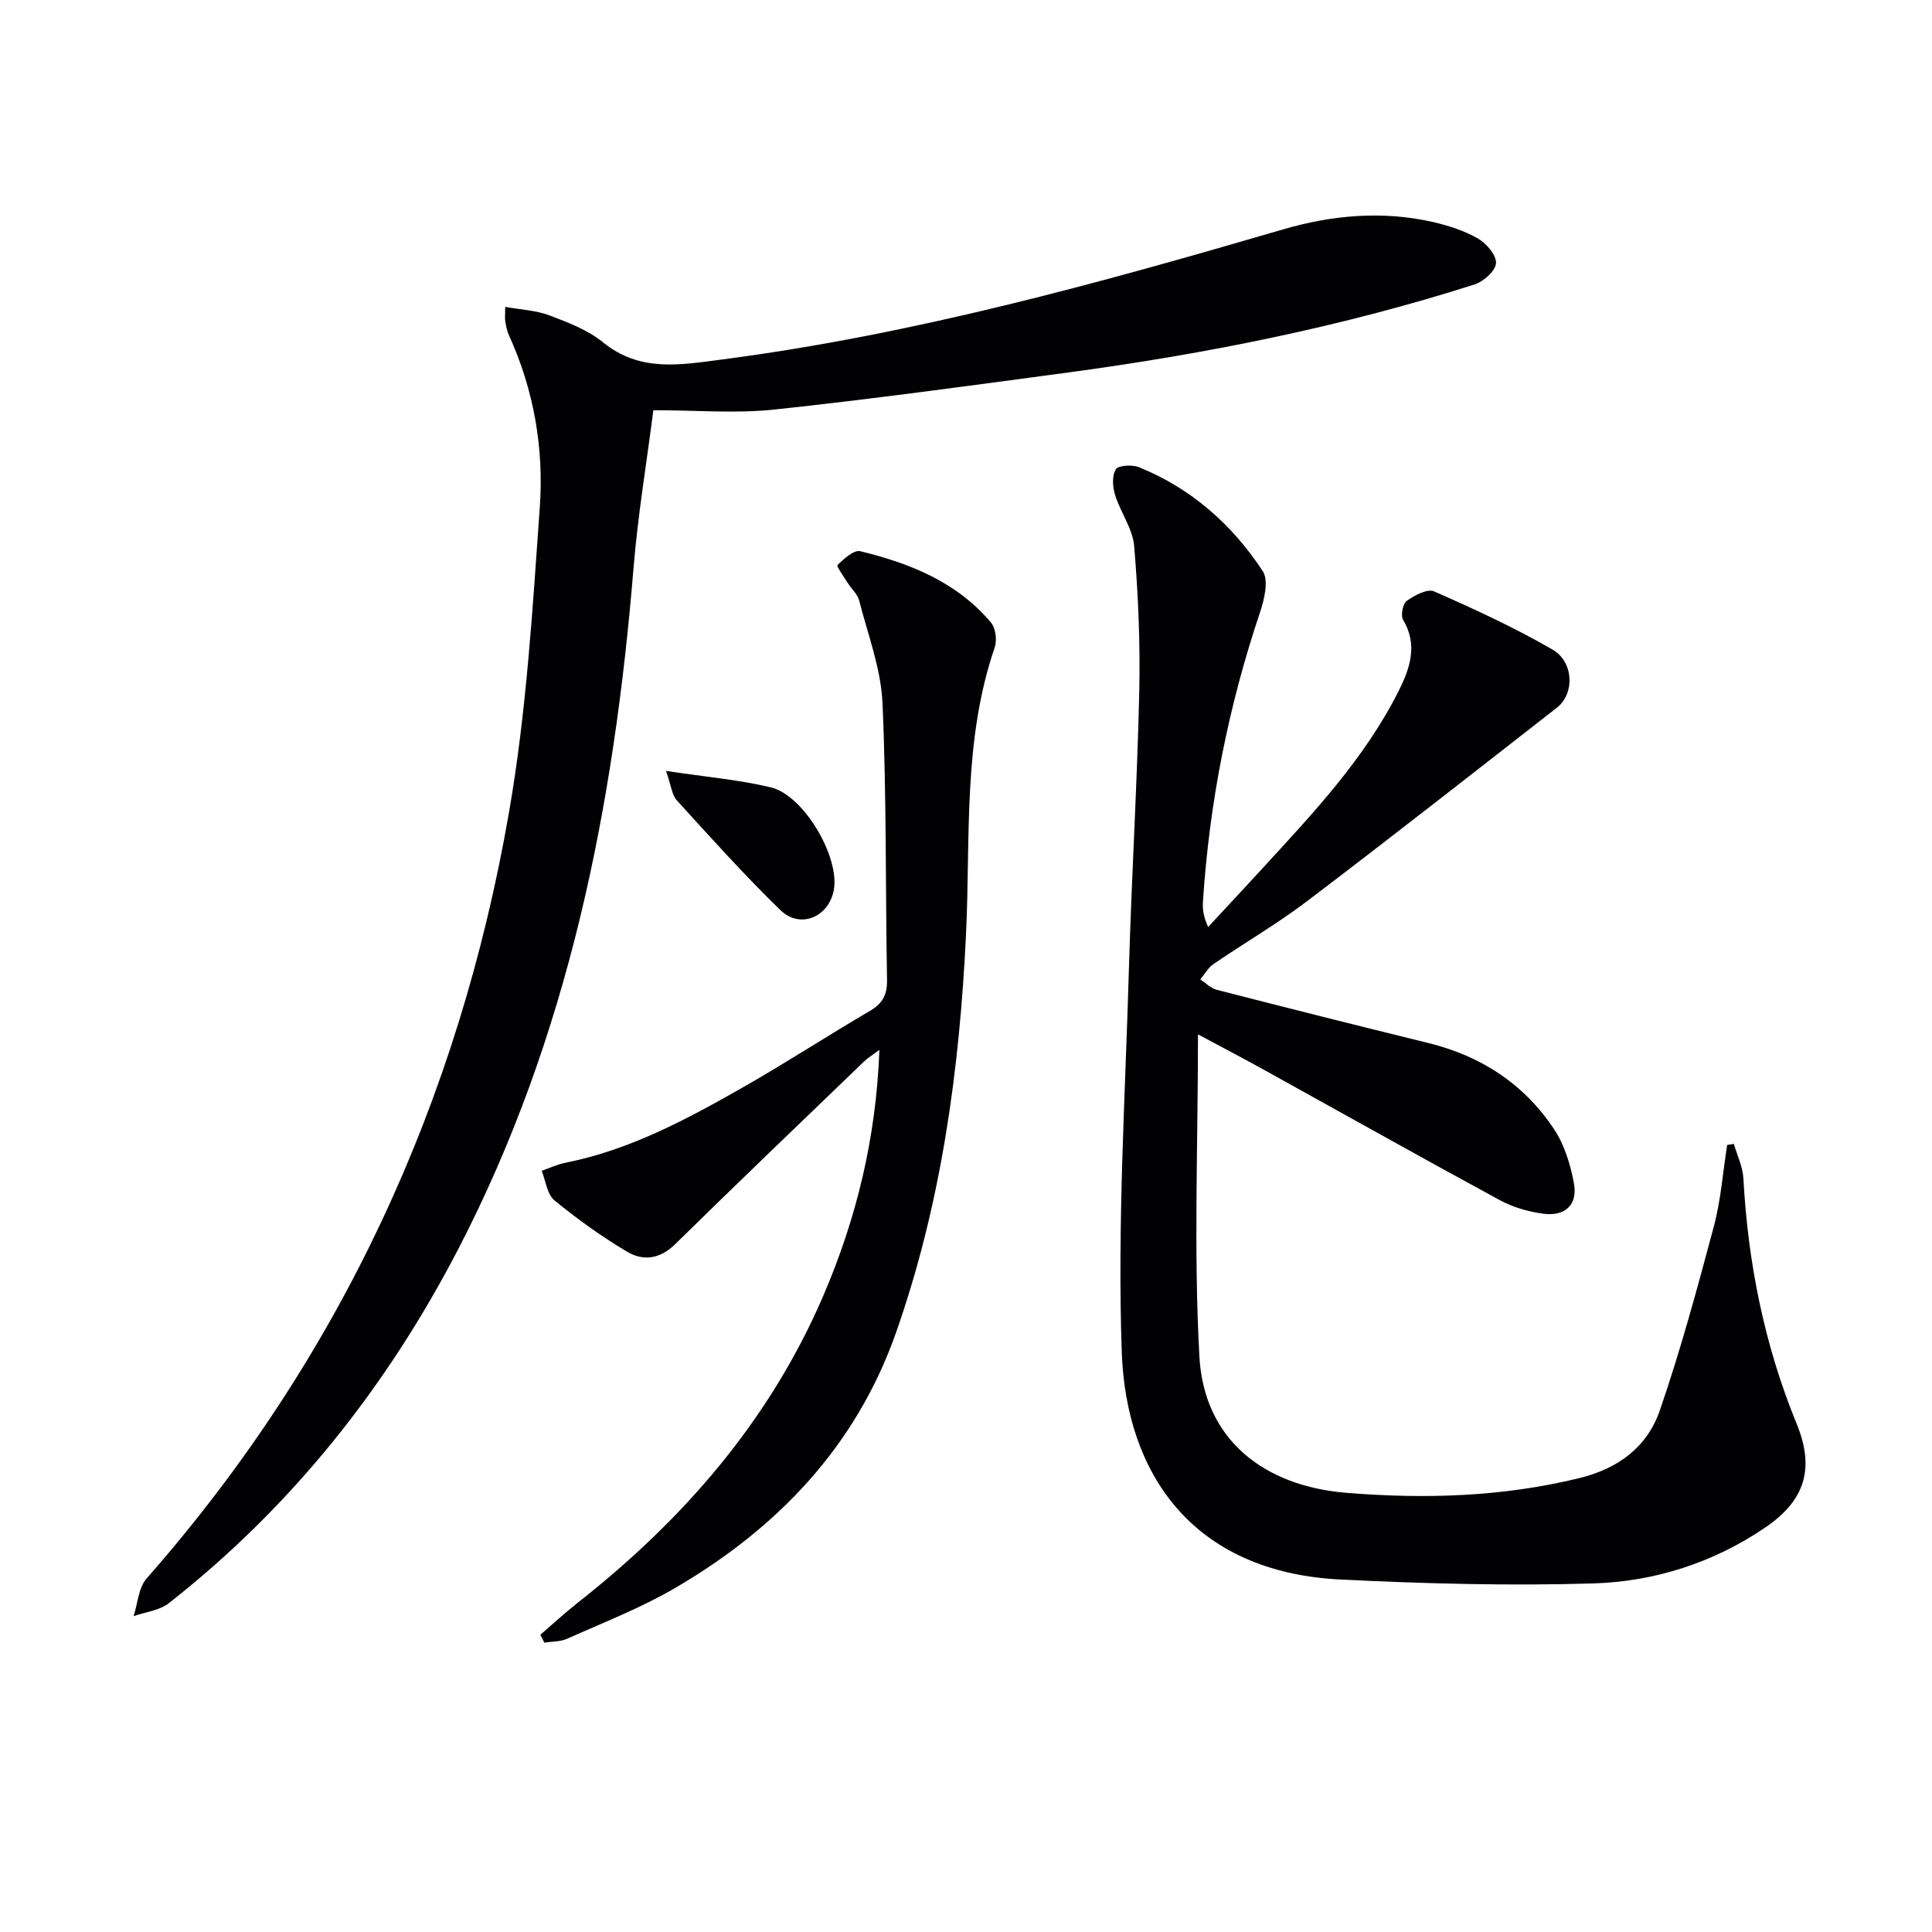
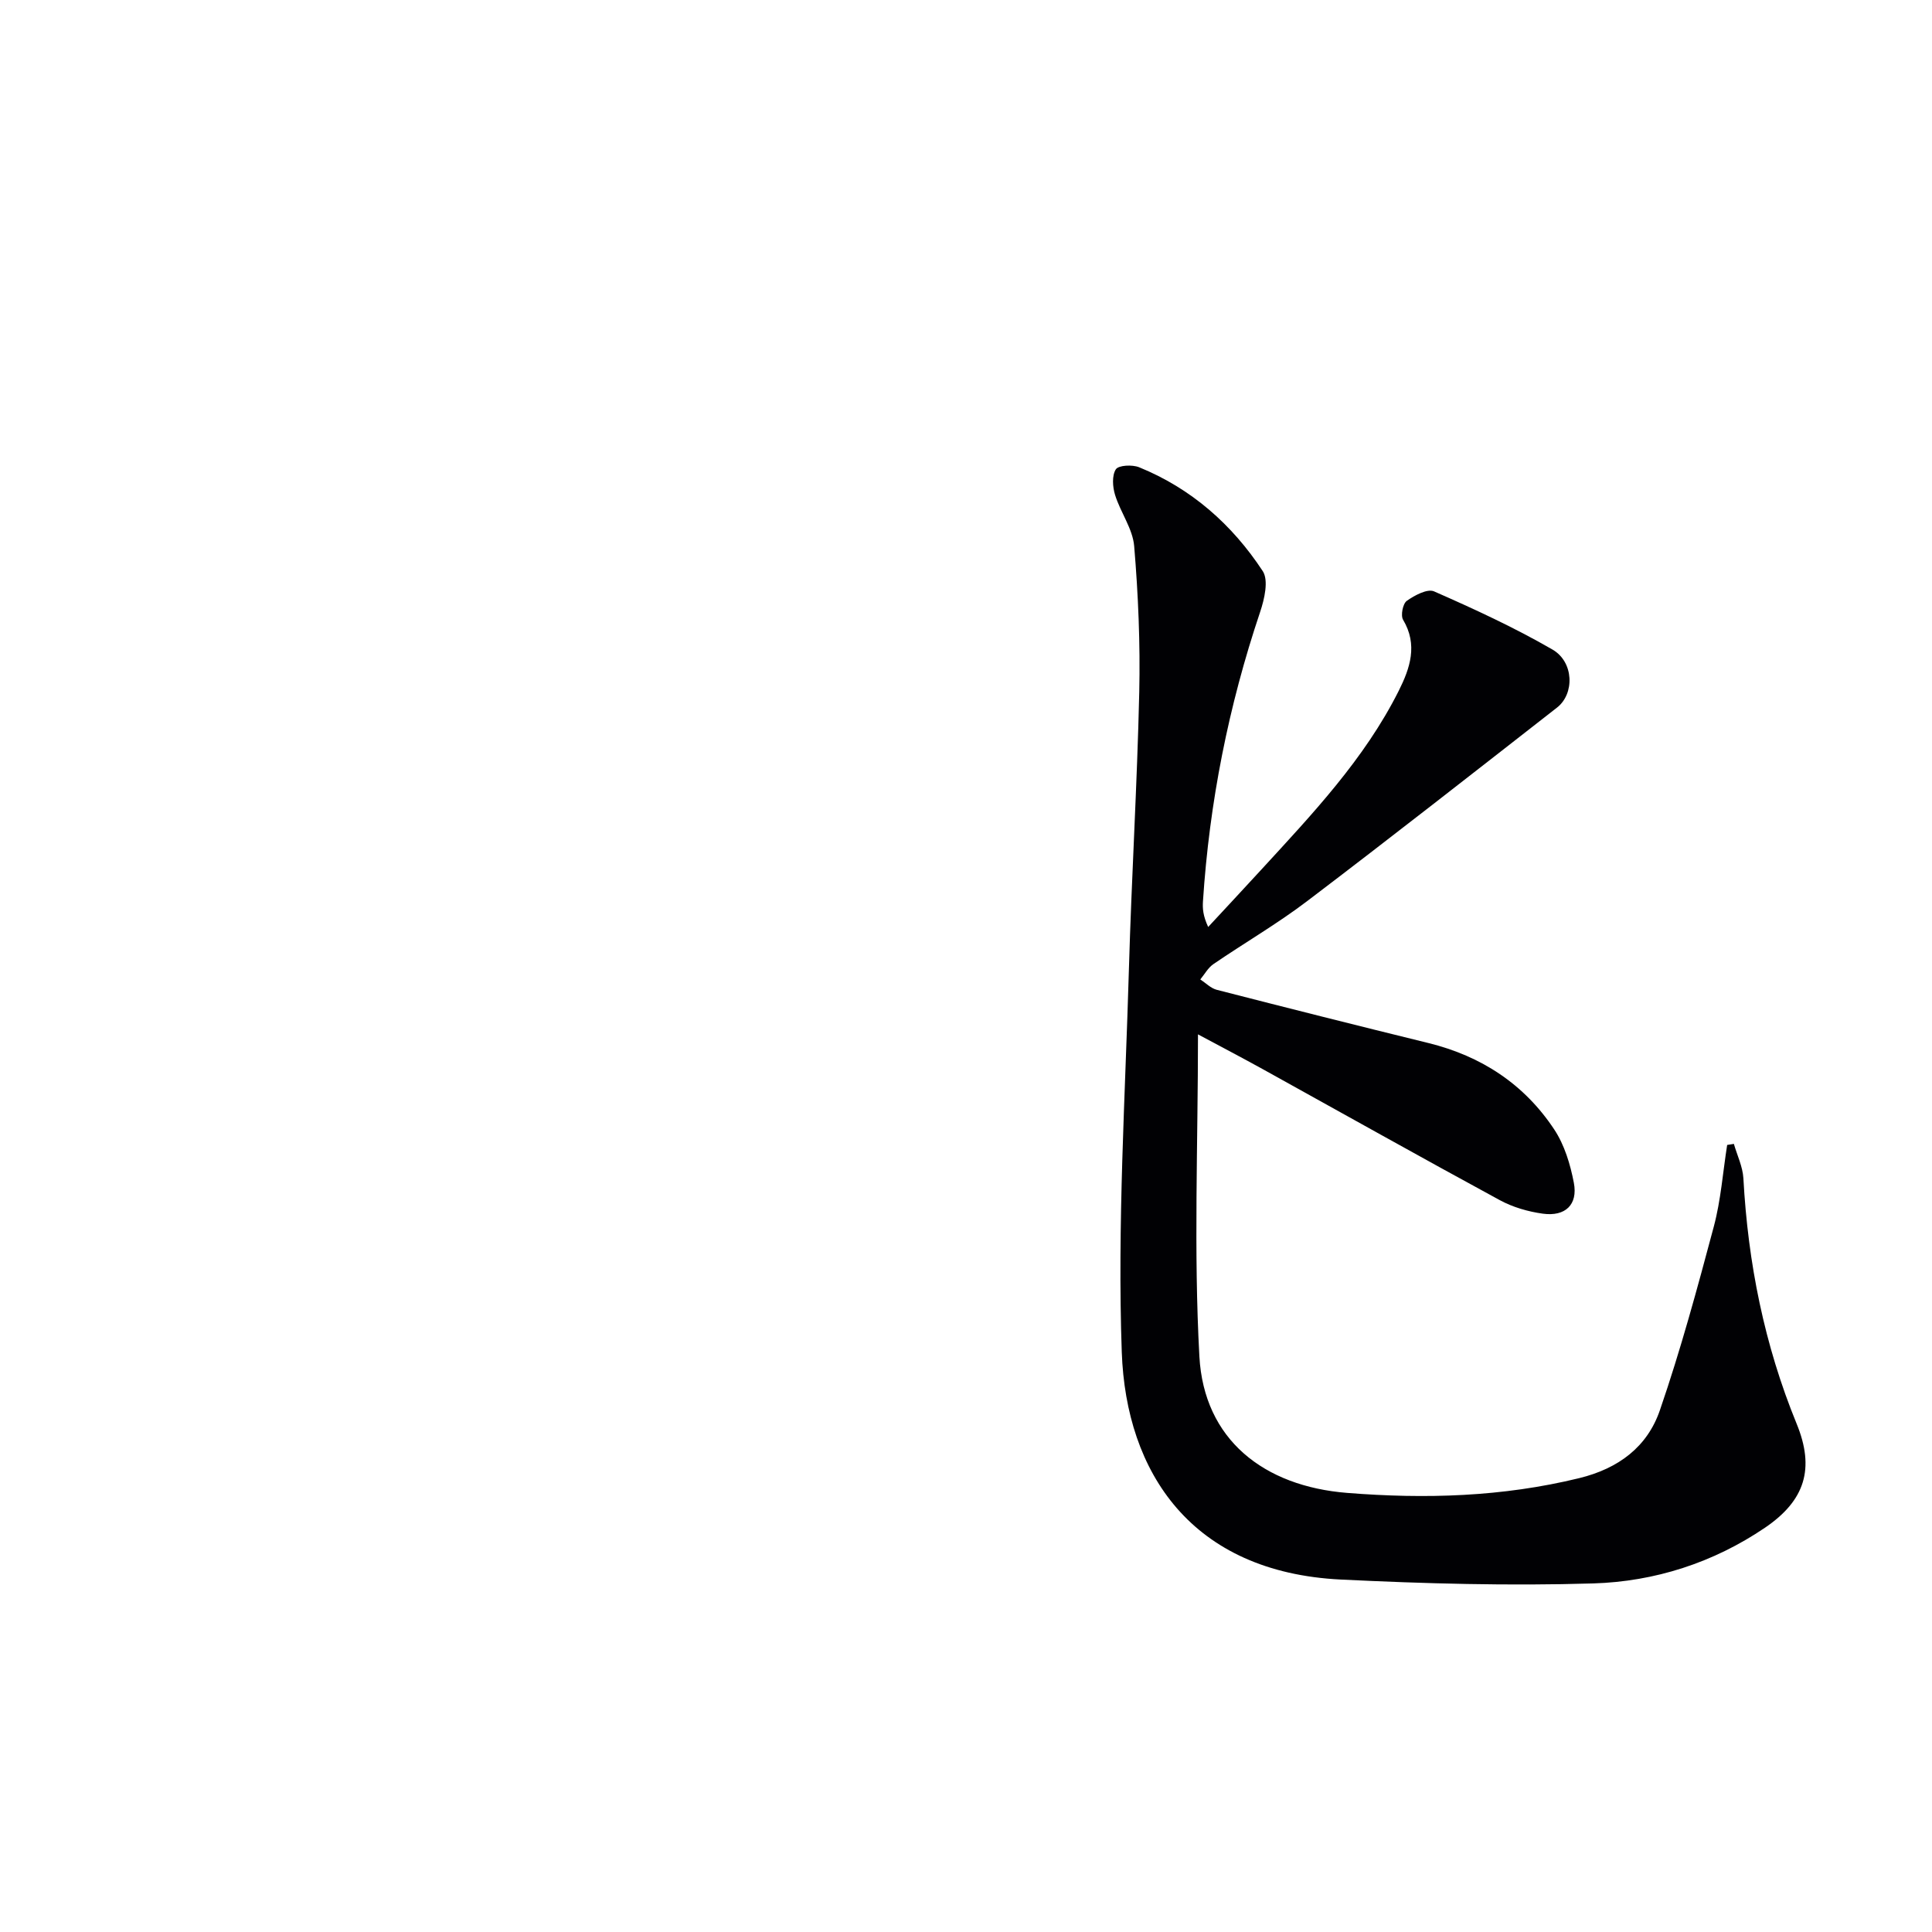
<svg xmlns="http://www.w3.org/2000/svg" enable-background="new 0 0 400 400" viewBox="0 0 400 400">
  <g fill="#010104">
    <path d="m248.03 214.15c0 22.81-.91 44.81.29 66.69.95 17.21 13.34 26.88 30.6 28.25 16.22 1.29 32.13.82 48.01-3.05 8.2-2 14.13-6.5 16.73-14.06 4.3-12.49 7.76-25.28 11.17-38.05 1.46-5.48 1.87-11.24 2.76-16.88.46-.07.93-.15 1.39-.22.68 2.37 1.83 4.72 1.97 7.12.95 17.54 4.34 34.5 11.02 50.81 3.81 9.29 1.75 15.9-6.54 21.53-10.7 7.26-22.86 11.16-35.56 11.54-17.4.53-34.86.05-52.26-.8-30.92-1.52-44.48-22.15-45.36-47.09-.93-26.39.72-52.88 1.48-79.32.55-19.12 1.71-38.22 2.14-57.34.22-10.06-.21-20.17-1.05-30.2-.3-3.61-2.83-6.98-3.95-10.59-.52-1.67-.68-4.02.15-5.32.56-.86 3.41-1 4.82-.43 10.81 4.39 19.27 11.87 25.59 21.49 1.26 1.91.36 5.81-.53 8.46-6.55 19.48-10.51 39.44-11.84 59.93-.09 1.47-.01 2.94 1.08 5.3 3.66-3.95 7.33-7.87 10.97-11.84 10.58-11.53 21.38-22.9 28.49-37.07 2.33-4.66 3.99-9.5.89-14.7-.53-.9-.05-3.33.77-3.91 1.61-1.14 4.27-2.57 5.65-1.96 8.33 3.66 16.64 7.49 24.51 12.04 4.46 2.58 4.61 9.16.94 12.02-17.18 13.41-34.33 26.86-51.69 40.04-6.21 4.72-13 8.66-19.45 13.07-1.11.76-1.82 2.1-2.71 3.17 1.13.74 2.17 1.83 3.41 2.15 14.59 3.75 29.19 7.43 43.82 11.02 10.97 2.7 19.86 8.53 26.06 17.91 2.11 3.19 3.32 7.21 4.05 11.03.86 4.52-1.76 7.02-6.41 6.39-3.06-.42-6.24-1.34-8.94-2.81-16.36-8.88-32.59-18-48.87-27.01-4.49-2.48-9.01-4.85-13.6-7.31z" />
-     <path d="m104.6 63.54c3.3.59 6.39.71 9.14 1.75 3.86 1.46 7.95 3.02 11.09 5.57 7.65 6.23 15.96 4.7 24.57 3.58 39.65-5.16 78.01-15.77 116.26-26.95 10.13-2.96 20.61-3.91 31.08-1.51 3.21.74 6.48 1.8 9.3 3.43 1.74 1.01 3.81 3.45 3.69 5.1-.12 1.6-2.59 3.8-4.46 4.39-27.45 8.76-55.6 14.38-84.12 18.22-20.24 2.72-40.49 5.5-60.79 7.67-8.06.86-16.29.14-25.09.14-1.39 10.89-3.22 21.82-4.12 32.84-4.02 49.05-13.39 96.71-36.28 140.85-14.82 28.58-34.48 53.34-59.9 73.29-1.94 1.53-4.85 1.83-7.31 2.7.86-2.63 1.01-5.89 2.69-7.8 40.16-45.66 64.62-98.86 75-158.43 3.64-20.87 4.91-42.2 6.41-63.38.86-12.16-1.21-24.22-6.36-35.52-.41-.89-.6-1.9-.78-2.87-.12-.61-.02-1.26-.02-3.07z" />
-     <path d="m111.87 338.47c2.56-2.21 5.05-4.52 7.7-6.61 21.92-17.23 39.77-37.74 50.88-63.58 6.86-15.97 10.94-32.61 11.62-50.92-1.5 1.13-2.43 1.69-3.18 2.41-13.07 12.59-26.18 25.13-39.12 37.84-3.15 3.09-6.62 3.52-9.95 1.54-5.26-3.14-10.3-6.74-15.03-10.63-1.53-1.25-1.8-4.03-2.64-6.12 1.63-.57 3.23-1.33 4.91-1.66 13.42-2.67 25.26-9.07 36.95-15.73 8.81-5.02 17.31-10.57 26.06-15.69 2.63-1.54 3.63-3.32 3.58-6.38-.34-19.14-.09-38.29-.94-57.4-.32-7.13-3.03-14.18-4.83-21.21-.34-1.34-1.62-2.43-2.4-3.68s-2.34-3.43-2.09-3.67c1.33-1.28 3.4-3.18 4.72-2.86 10.28 2.5 19.99 6.38 27.05 14.76.98 1.16 1.3 3.68.78 5.18-6.62 19.3-4.99 39.37-5.93 59.23-1.33 28.11-5.1 55.86-14.48 82.56-8.27 23.54-24.49 40.48-45.64 52.86-7.12 4.17-14.92 7.19-22.48 10.58-1.41.63-3.13.55-4.71.8-.27-.52-.55-1.07-.83-1.62z" />
-     <path d="m137.89 159.61c8.37 1.26 15.14 1.83 21.68 3.4 6.88 1.65 14.32 14.43 13.06 21.26-1.03 5.6-6.97 8.14-11.06 4.16-7.46-7.25-14.42-15.01-21.43-22.71-1.03-1.13-1.17-3.07-2.25-6.11z" />
  </g>
</svg>